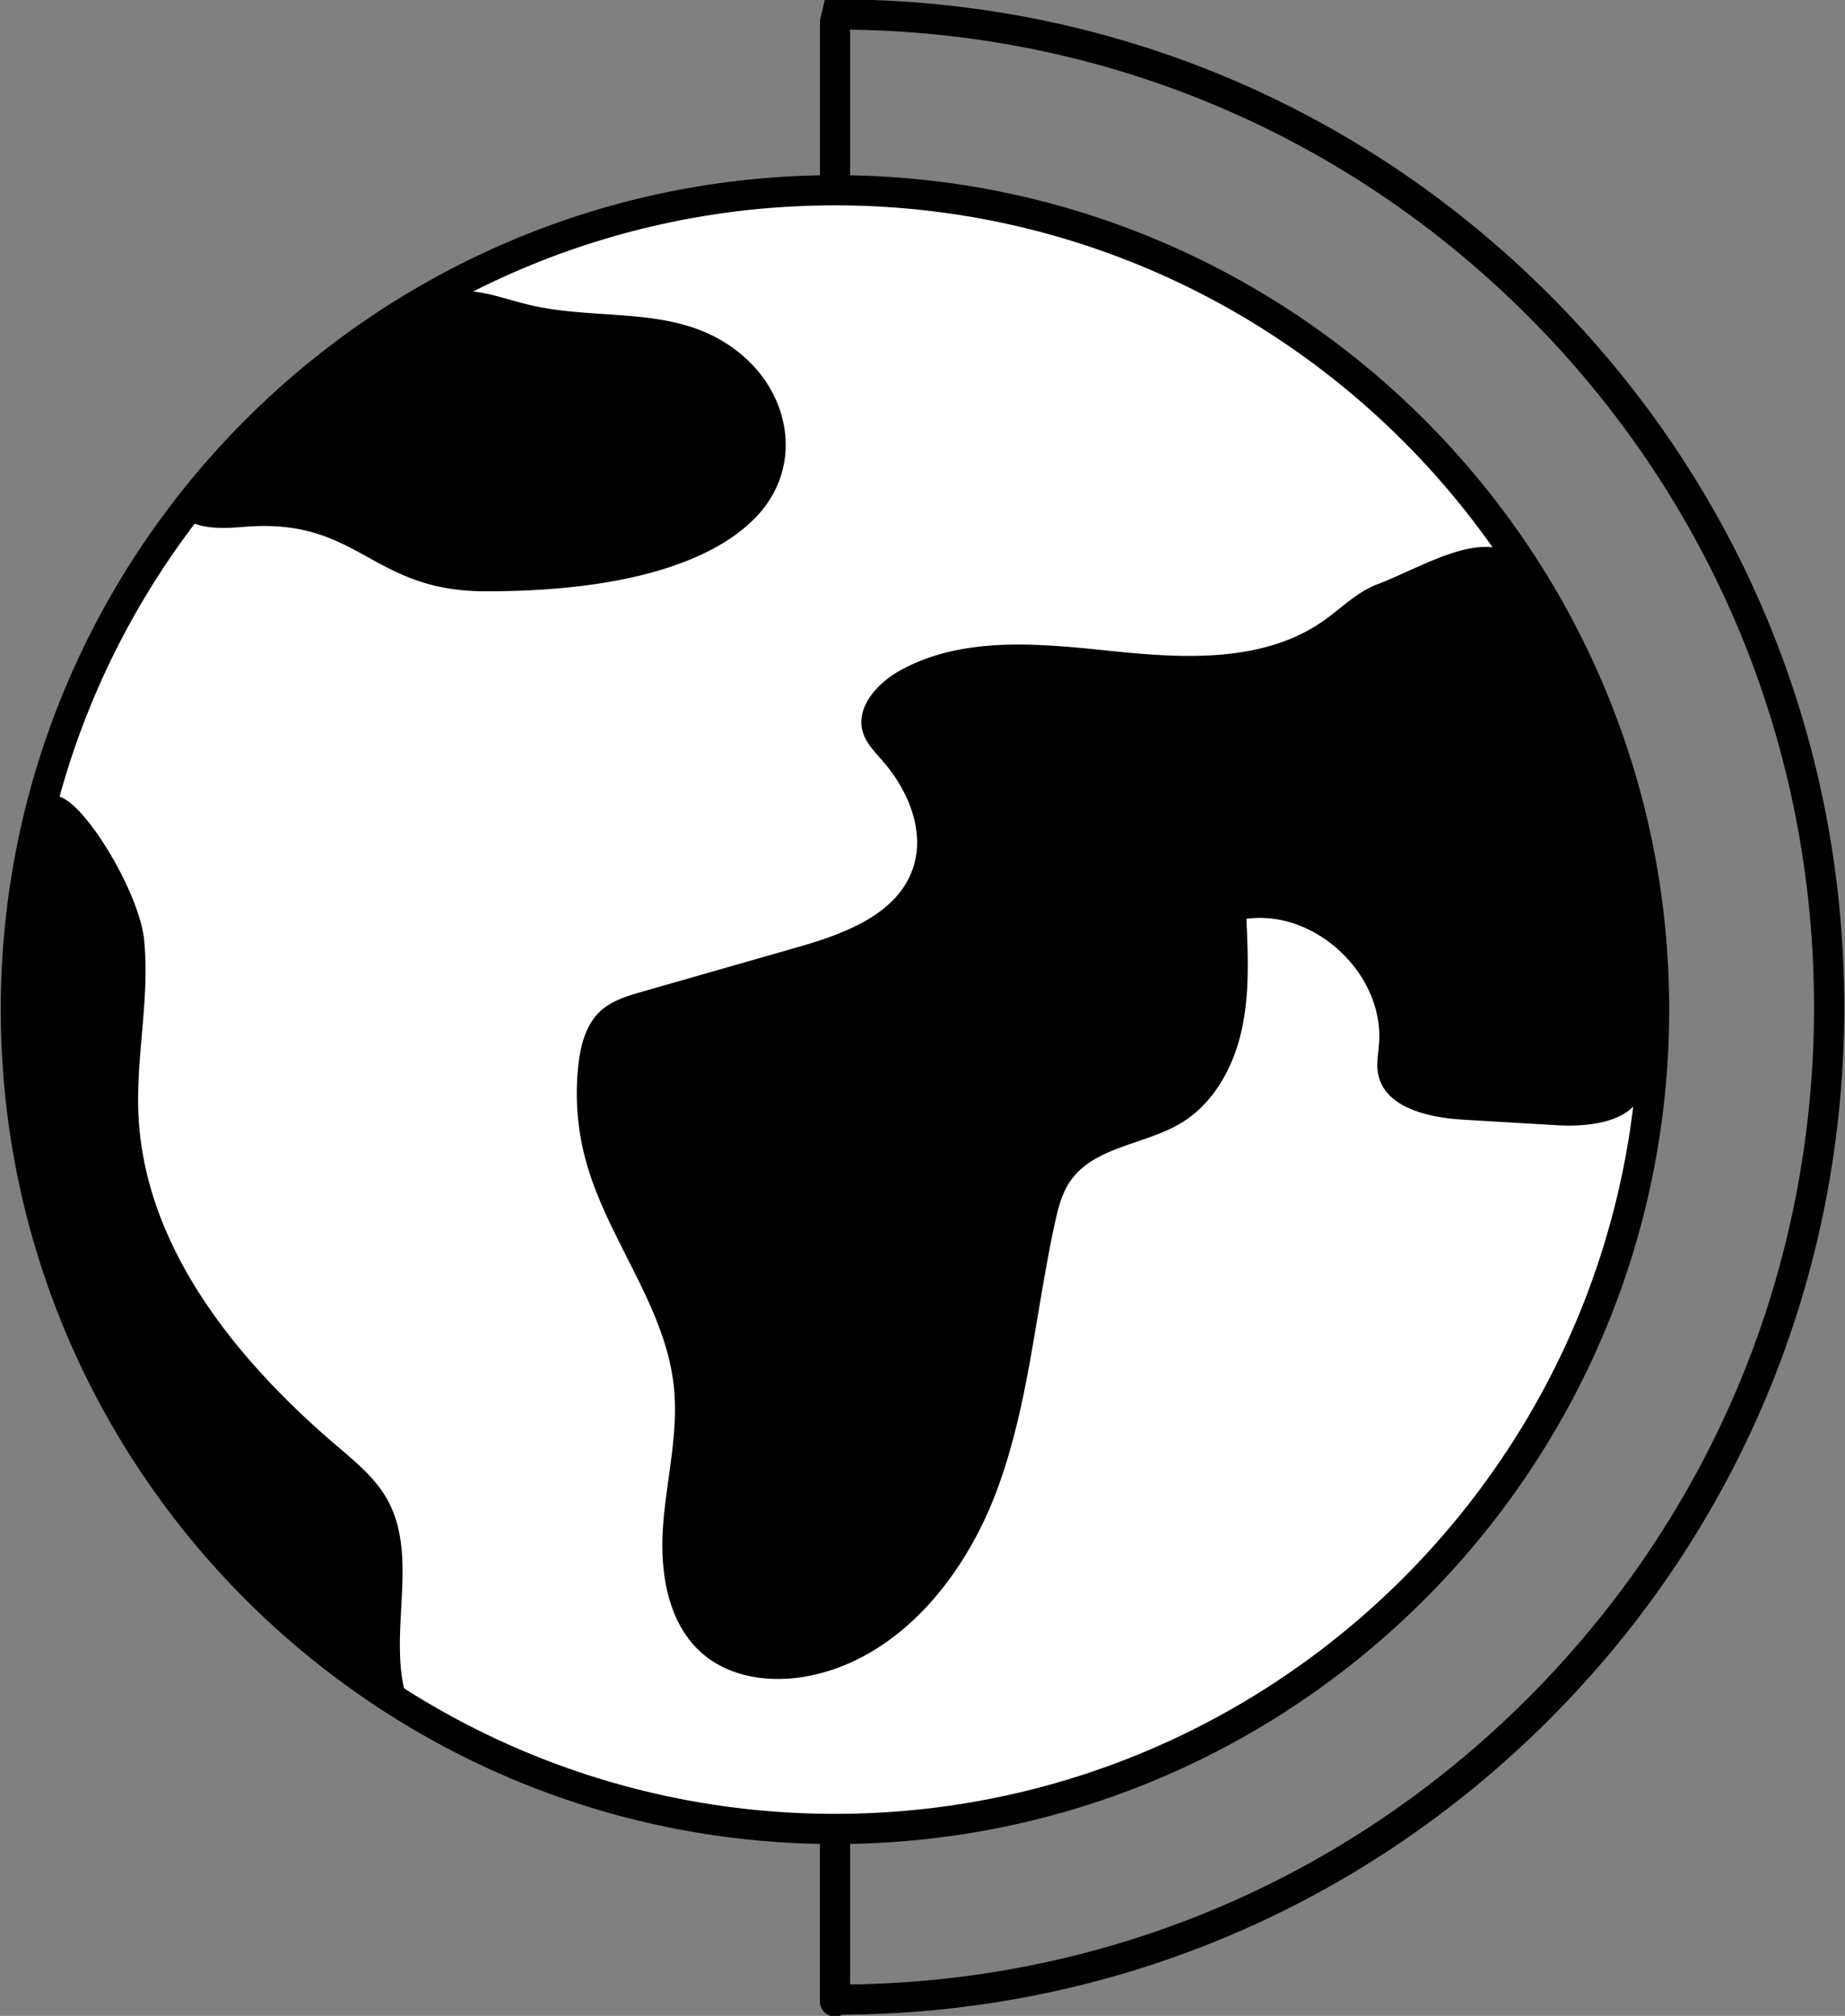
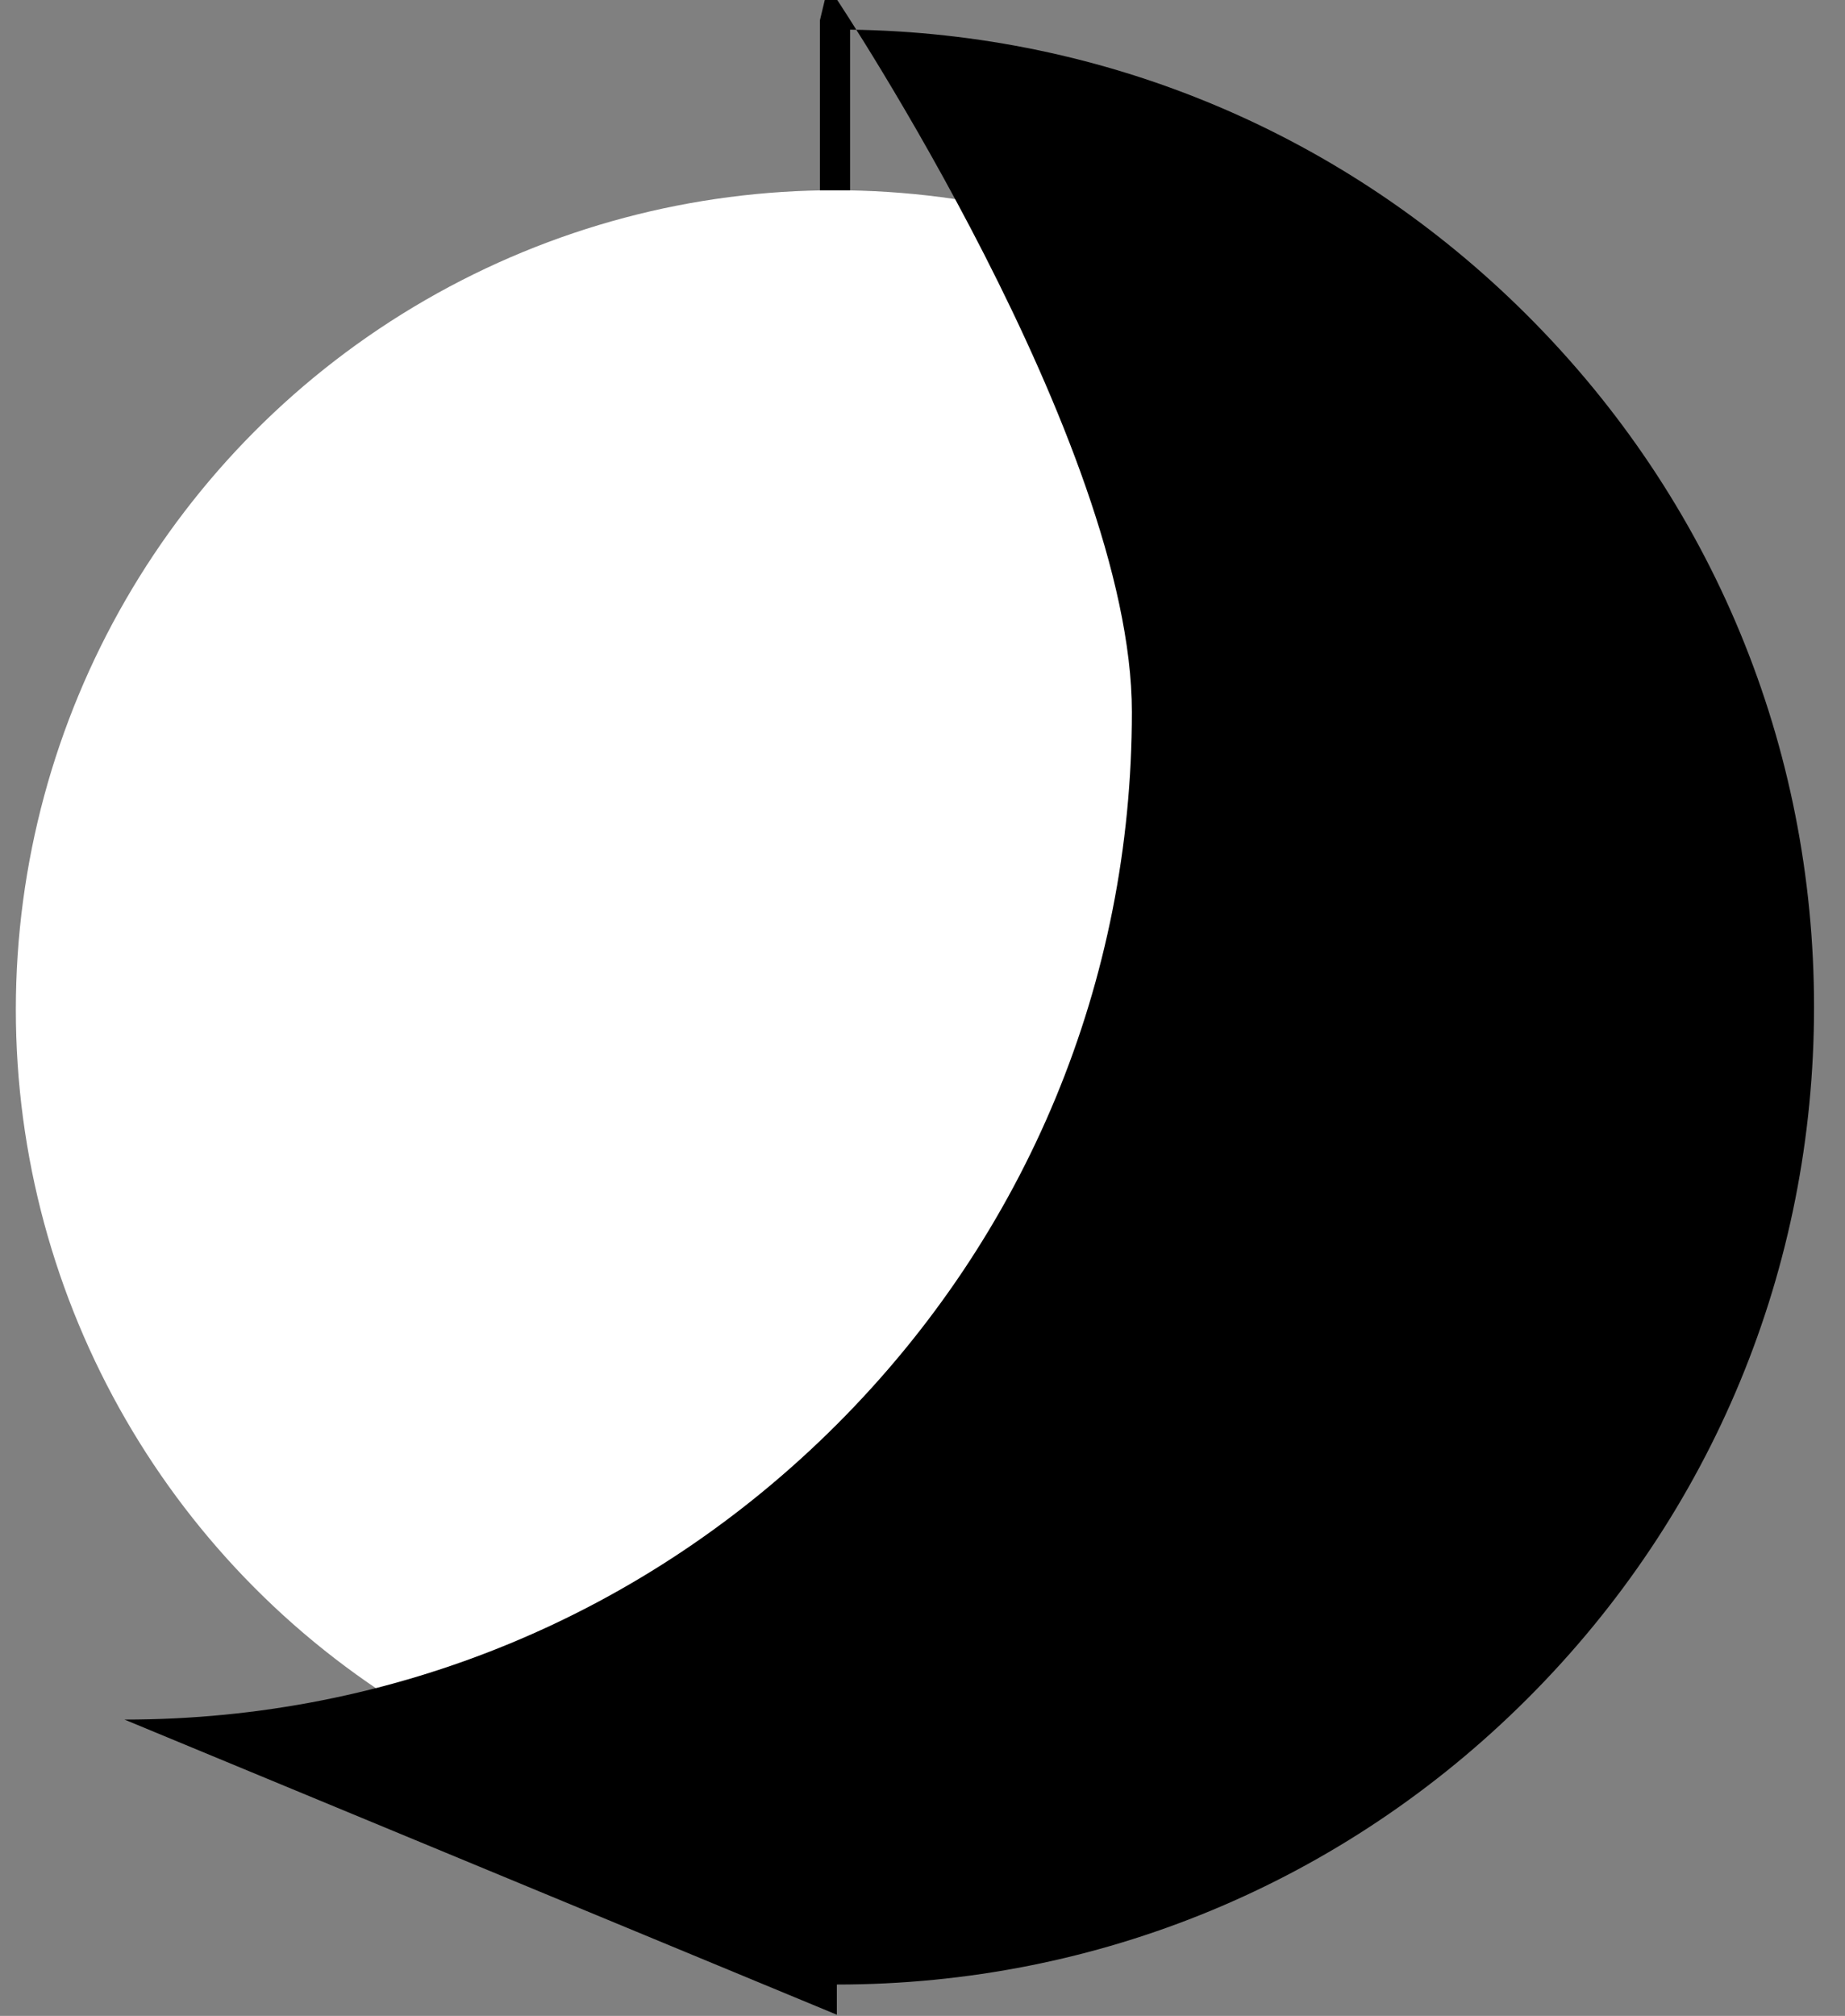
<svg xmlns="http://www.w3.org/2000/svg" id="Layer_1" viewBox="0 0 628 686">
  <rect x="0" y="0" width="628" height="686" fill="#808080" stroke="none" />
  <defs>
    <style>.cls-1{stroke-width:0}</style>
  </defs>
  <circle cx="284.21" cy="343.56" r="278.82" style="fill:#fff;stroke-width:0" />
-   <path d="M284.21 627.51C127.64 627.51.26 500.13.26 343.56S127.64 59.61 284.21 59.61s283.95 127.38 283.95 283.95-127.38 283.95-283.95 283.95Zm0-557.63c-150.9 0-273.68 122.77-273.68 273.68S133.3 617.24 284.21 617.24s273.68-122.77 273.68-273.68S435.12 69.88 284.21 69.88Z" class="cls-1" />
-   <path d="M517.56 191.07c-11.36-12.47-32.98 1.81-48.76 7.77-6.99 2.64-12.36 8.26-18.49 12.54-20.24 14.1-47.1 12.74-71.64 10.19-24.54-2.54-50.92-5.35-72.45 6.68-7.66 4.27-15 12.41-12.54 20.83 1.14 3.9 4.18 6.89 6.84 9.96 8.76 10.07 14.58 24.23 10.1 36.8-5.54 15.55-23.58 22.04-39.45 26.58-17.51 5.01-35.02 10.02-52.52 15.03-5.09 1.46-10.39 3.03-14.28 6.62-4.99 4.61-6.78 11.72-7.52 18.47a87.116 87.116 0 0 0 2.53 32.34c7.28 26.75 27.17 49.58 30 77.15 1.62 15.77-2.56 31.51-3.7 47.33-1.14 15.82 1.63 33.47 13.79 43.66 9.66 8.1 23.47 9.71 35.84 7.28 30.63-6.02 52.93-33.61 63.89-62.84 10.97-29.23 13.22-60.89 19.89-91.39 1.07-4.88 2.3-9.85 5.11-13.99 8.15-12.01 25.53-12.46 37.94-19.99 10.93-6.63 17.6-18.77 20.42-31.24 2.82-12.47 2.26-25.42 1.69-38.19 23.47-3.21 46.95 18.91 45.14 42.53-.25 3.32-.92 6.67-.36 9.95 2.03 11.83 17.17 15.18 29.15 15.89 10.62.63 21.23 1.26 31.85 1.88 11.64.69 26.99-1.31 29.2-12.76 0 0 19.26-112.21-41.66-179.09ZM147.14 101.12c10.8-5.04 22.1 0 32.77 2.57 25.64 6.19 53.46-1.08 74.59 18.87 13.78 13.01 17.64 33.64 6.24 49.31-10.28 14.13-36.69 29.35-95.38 29.35-39.56 0-42.8-25.16-82.23-21.94-7.26.59-15.24 1-21.1-3.33 0 0 26.29-47.37 85.12-74.83ZM14.97 275.85c3.48-19.68 32.03 23.97 34.07 43.85 2.04 19.88-2.85 39.88-1.9 59.85 2.14 44.91 33.24 83.21 67.44 112.41 6.32 5.39 12.93 10.77 17.05 17.98 11.79 20.63-.71 47.74 7.48 70.04 0 0-163.72-80.55-124.13-304.13ZM284.21 686.21c-2.84 0-5.14-2.3-5.14-5.14v-57.23c0-2.84 2.3-5.14 5.14-5.14s5.14 2.3 5.14 5.14v57.23c0 2.84-2.3 5.14-5.14 5.14Z" class="cls-1" />
-   <path d="M284.84 685.59v-10.27c88.85 0 172.38-34.6 235.2-97.42 62.83-62.83 97.42-146.36 97.42-235.2s-34.6-172.38-97.42-235.2c-61.76-61.77-143.53-96.26-230.69-97.41v54.65h-10.27V6.91l1.71-7.12h4.05c91.59 0 177.7 35.67 242.47 100.43s100.43 150.87 100.43 242.47-35.67 177.7-100.43 242.47c-64.77 64.77-150.87 100.43-242.47 100.43Z" class="cls-1" />
+   <path d="M284.84 685.59v-10.27c88.85 0 172.38-34.6 235.2-97.42 62.83-62.83 97.42-146.36 97.42-235.2s-34.6-172.38-97.42-235.2c-61.76-61.77-143.53-96.26-230.69-97.41v54.65h-10.27V6.91l1.71-7.12h4.05s100.43 150.87 100.43 242.47-35.67 177.7-100.43 242.47c-64.77 64.77-150.87 100.43-242.47 100.43Z" class="cls-1" />
</svg>